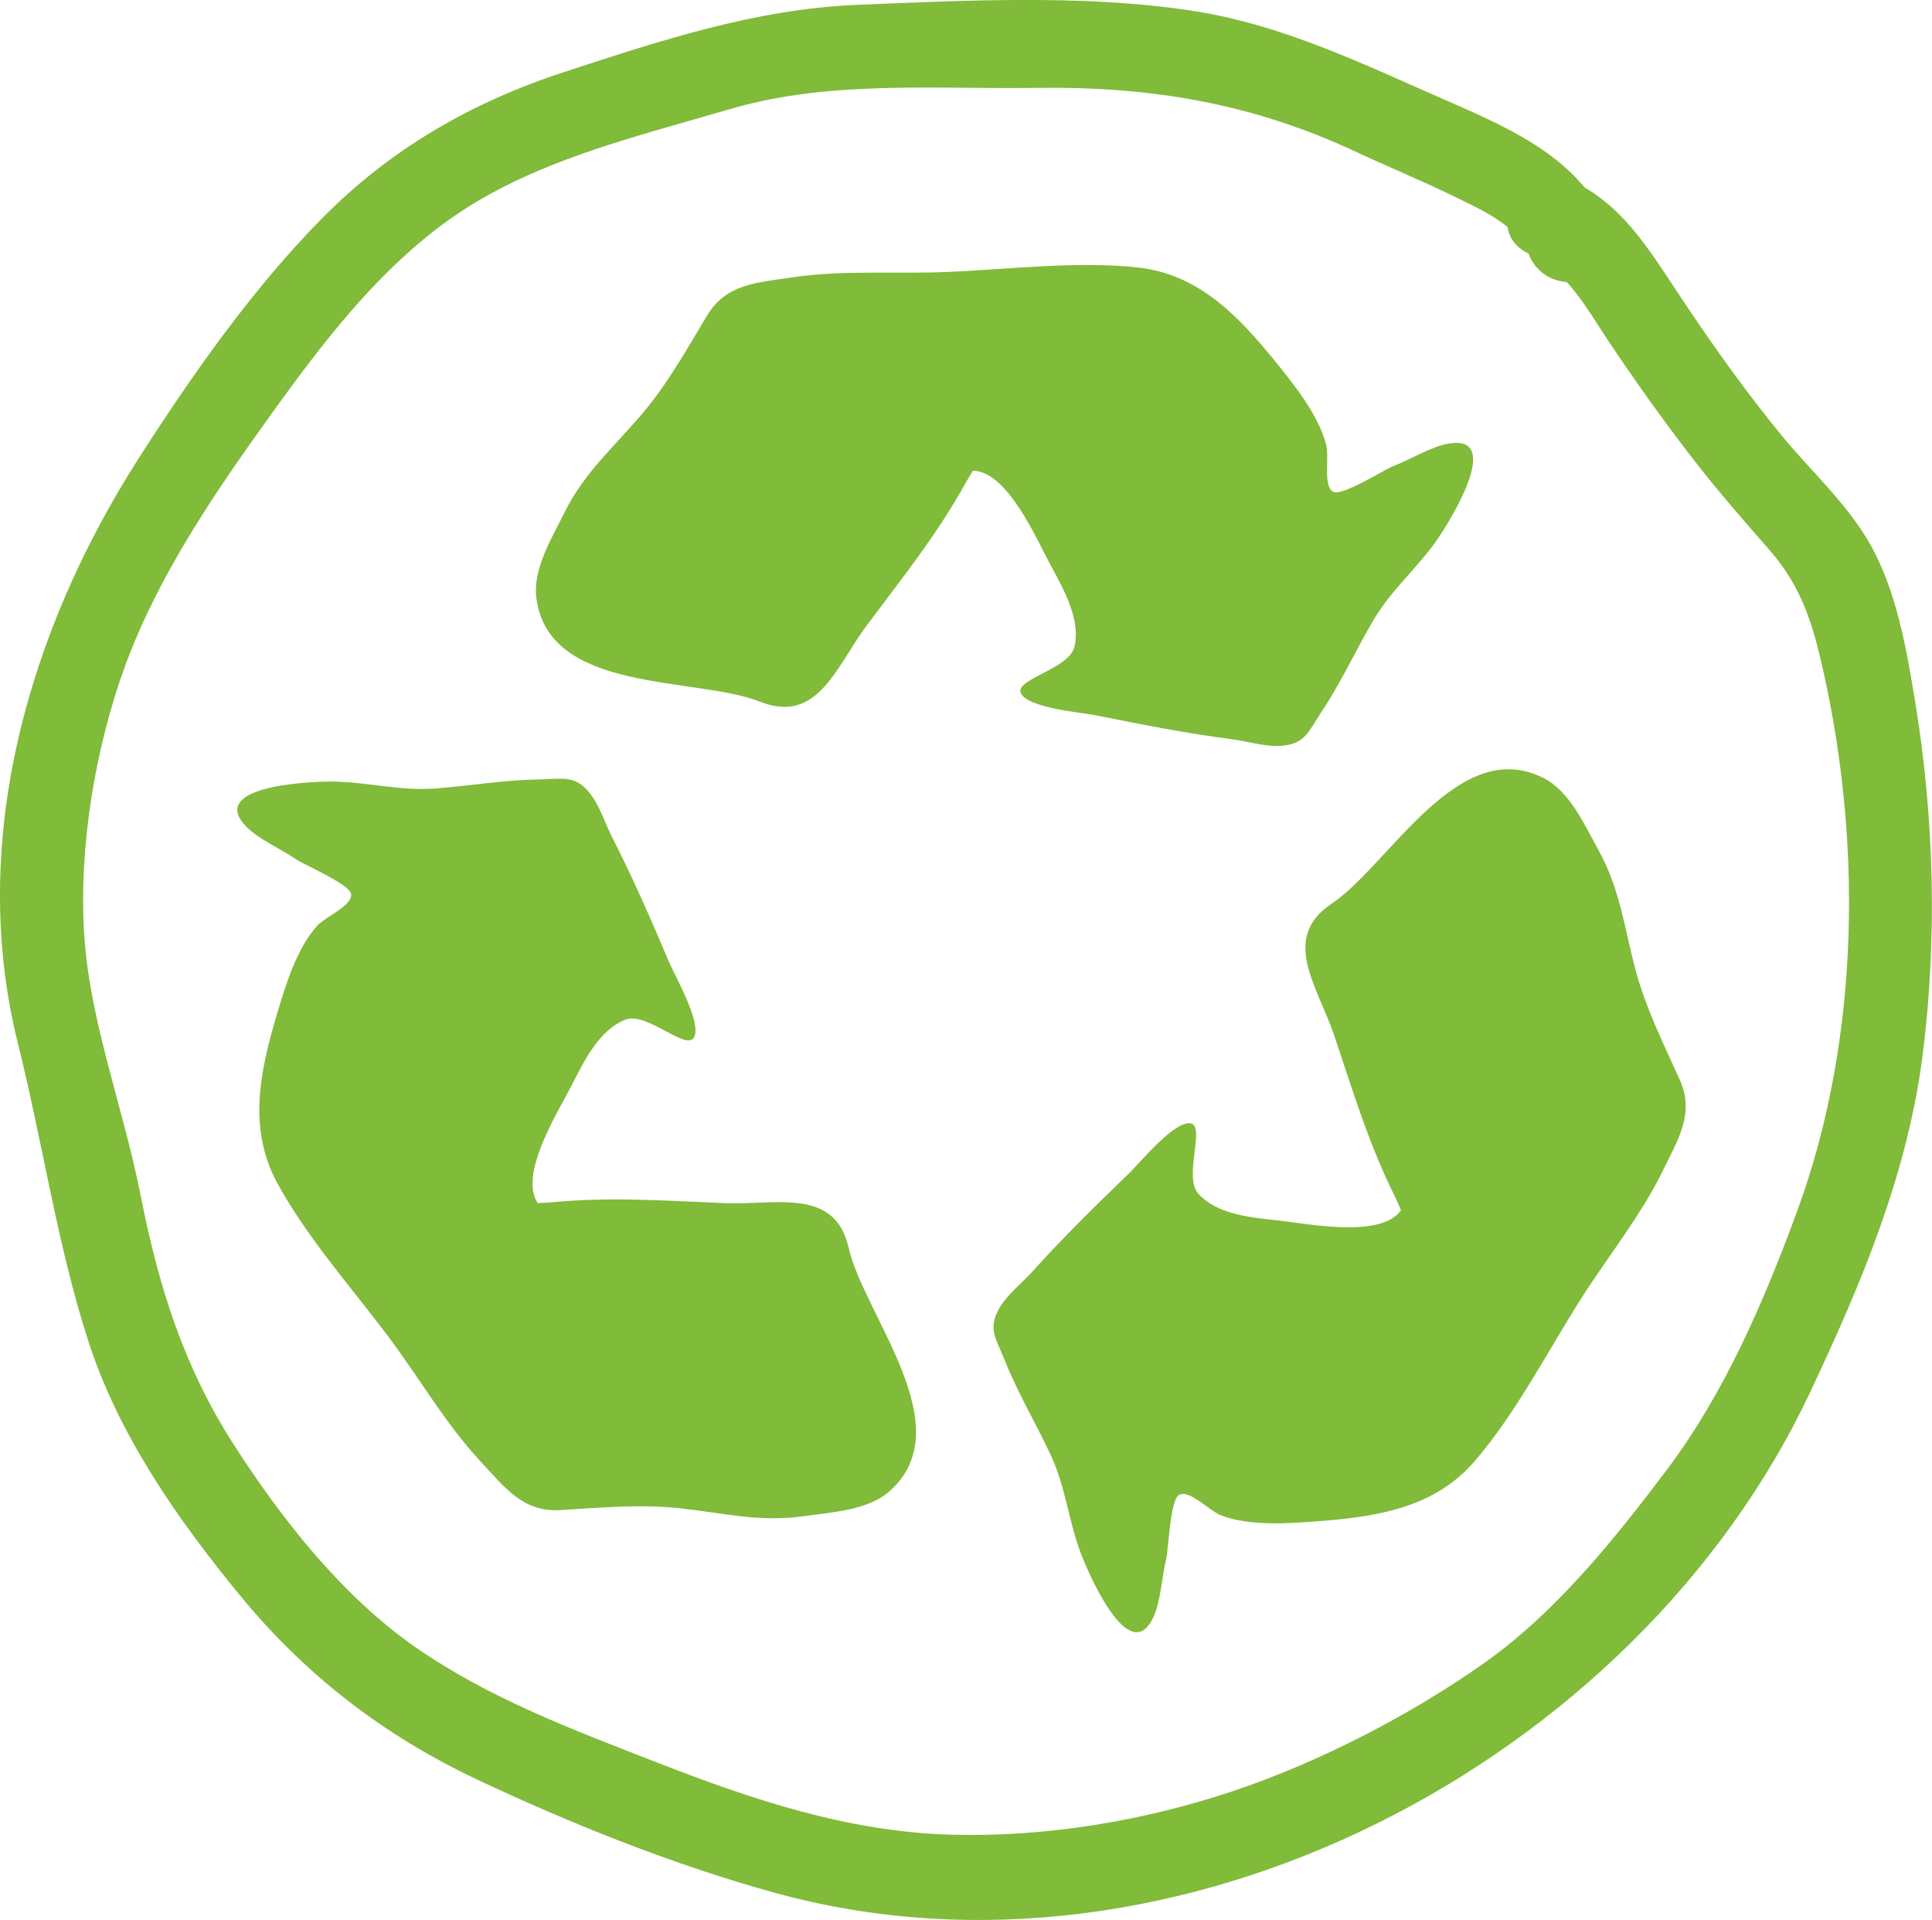
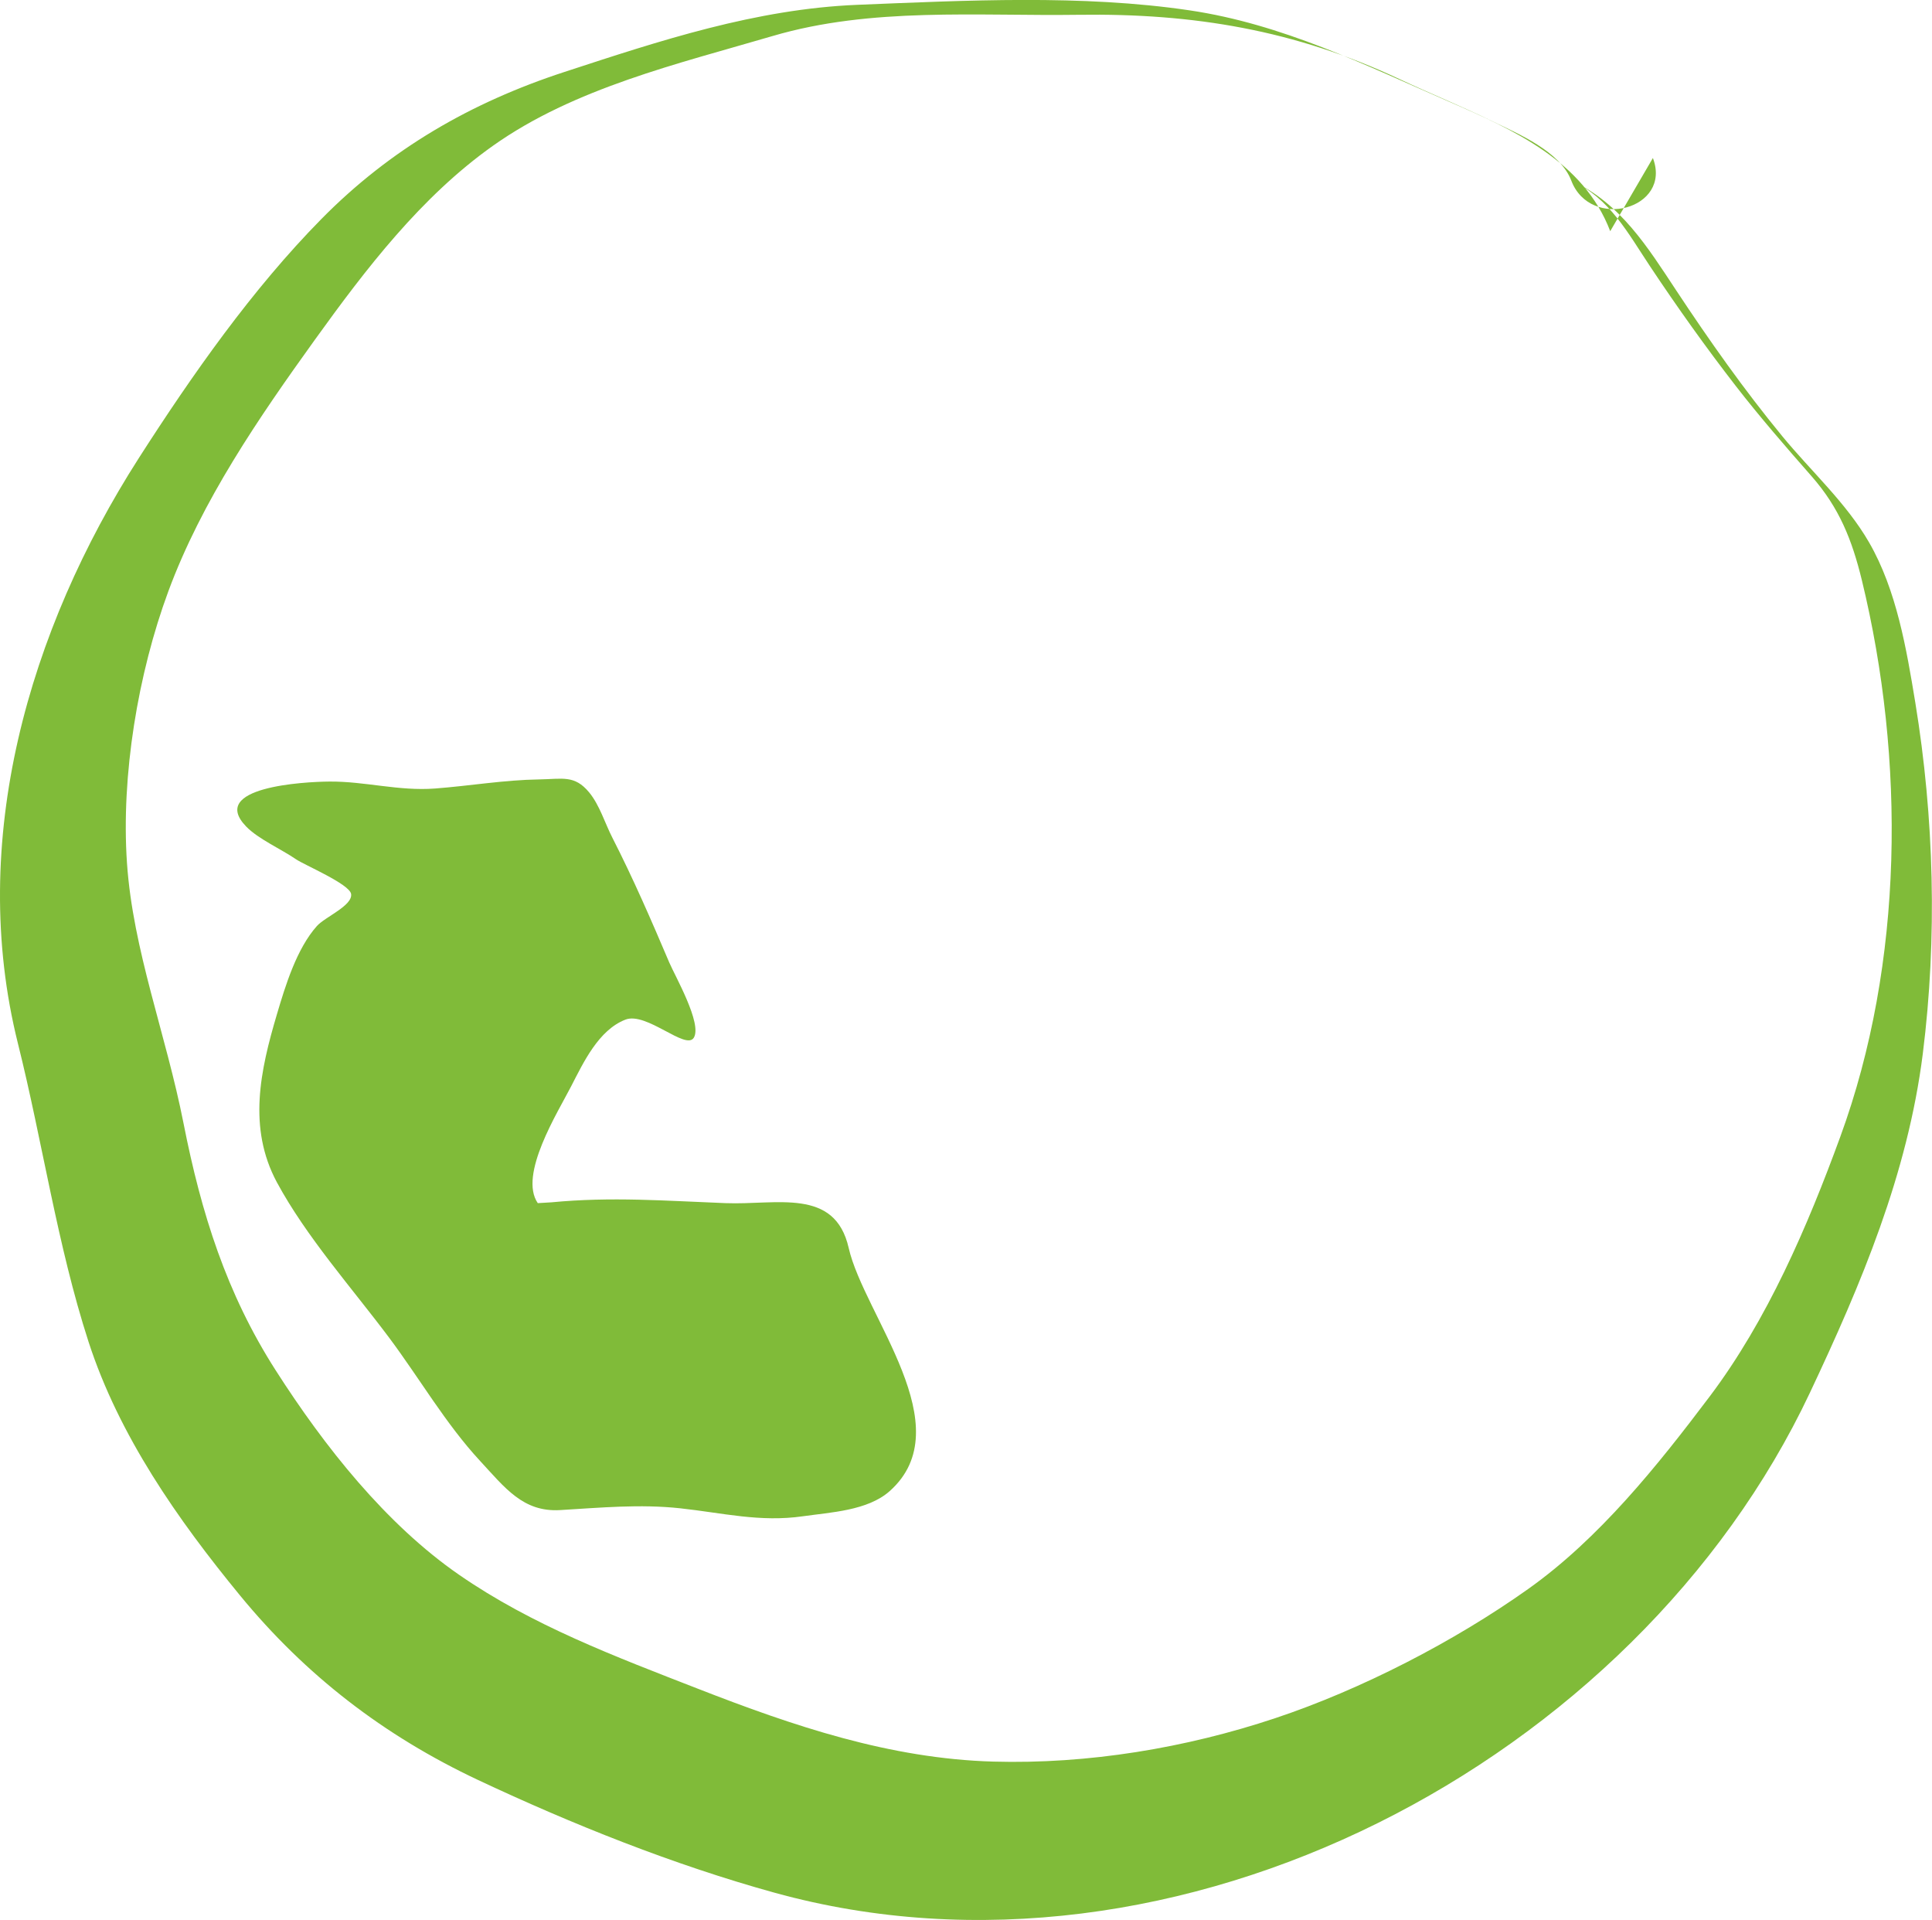
<svg xmlns="http://www.w3.org/2000/svg" viewBox="0 0 216.81 215.42" data-name="Capa 2" id="Capa_2">
  <defs>
    <style>
      .cls-1 {
        fill: #80bb39;
      }
    </style>
  </defs>
  <g data-name="Capa 1" id="Capa_1-2">
    <g>
-       <path d="M180.7,25.94c-2.99-7.86-10.86-11.38-18.1-14.54-9.53-4.15-18.7-8.7-29.11-10.24-12.06-1.79-25.09-1.11-37.26-.62-11.43.47-22.12,4.01-32.91,7.54-10.46,3.42-19.51,8.63-27.26,16.5s-14.47,17.44-20.49,26.83C3.23,70.68-3.66,94.36,2.01,117.07c2.76,11.04,4.42,22.64,7.92,33.46,3.42,10.55,10.01,19.96,16.99,28.46,7.38,8.99,16.17,15.75,26.7,20.71,10.61,4.99,22,9.54,33.3,12.66,45.14,12.48,96.62-14.6,116.19-56.1,5.76-12.21,10.97-24.55,12.67-38.05,1.63-12.97,1.27-26.47-.84-39.36-.99-6.02-2.1-12.64-5.19-17.99-2.55-4.42-6.5-7.98-9.72-11.89-4.29-5.21-8.2-10.75-11.92-16.38-3.23-4.89-6.23-9.75-11.73-12.32s-10.34,5.62-4.79,8.2c4.27,1.99,6.3,5.87,8.81,9.64,3.04,4.57,6.22,9.03,9.58,13.37,2.72,3.51,5.61,6.83,8.54,10.17,3.09,3.52,4.52,7.1,5.63,11.65,4.88,20.1,4.72,42.92-2.42,62.44-3.68,10.07-8.19,20.57-14.67,29.16-5.85,7.76-12.4,15.94-20.38,21.6-8.28,5.88-18.71,11.26-28.34,14.47-10.06,3.36-21.05,5.18-31.66,4.88-11.62-.33-22.44-4-33.16-8.18-9.24-3.6-18.58-7.1-26.79-12.78s-15.1-14.37-20.6-22.97-8.33-17.57-10.32-27.67-5.68-19.41-6.35-29.23,1.23-21.24,4.64-30.47c3.76-10.18,10.16-19.49,16.46-28.25,5.71-7.93,11.9-16.02,19.95-21.73,9.14-6.49,20.79-9.21,31.41-12.33,11.08-3.26,22.95-2.22,34.36-2.38,12.87-.18,24.26,1.72,35.97,7.21,3.47,1.63,7.03,3.07,10.47,4.75,2.91,1.42,7.57,3.37,8.82,6.64,2.15,5.66,11.34,3.2,9.16-2.53h0Z" class="cls-1" />
-       <path d="M109.17,52.82c3.84,0,7.13,7.61,8.68,10.5,1.41,2.63,3.47,6.11,2.72,9.27-.59,2.46-6.71,3.62-6.01,5.18.76,1.68,6.9,2.18,8.53,2.51,5.04,1.02,10.07,2,15.15,2.66,1.82.24,3.83.9,5.68.73,2.56-.23,2.93-1.63,4.38-3.8,2.19-3.29,3.78-6.79,5.77-10.2,2.07-3.55,5.1-6,7.35-9.33,1.62-2.4,7.2-11.59,1.14-10.57-1.92.32-4.33,1.81-6.21,2.53-1.03.4-5.7,3.38-6.71,2.89-1.2-.58-.46-3.87-.8-5.21-.82-3.31-3.5-6.68-5.64-9.32-4.14-5.11-8.63-9.91-15.53-10.65-6.93-.75-14.56.23-21.51.51-5.63.23-11.58-.24-17.17.59-4.04.6-7.49.72-9.63,4.28-2.36,3.92-4.49,7.77-7.46,11.23-3.09,3.61-6.38,6.48-8.54,10.86-1.37,2.78-3.58,6.31-3.17,9.59,1.35,10.79,17.89,8.8,25.1,11.66,6.49,2.57,8.53-3.94,11.98-8.56,4.03-5.41,7.85-10.12,11.13-16.05" class="cls-1" />
-       <path d="M157.22,135.78c-2.18,3.17-10.31,1.55-13.58,1.18-2.97-.33-7-.61-9.17-3.03-1.69-1.88.83-7.58-.85-7.89-1.82-.33-5.71,4.44-6.91,5.6-3.7,3.57-7.36,7.15-10.79,10.96-1.23,1.37-2.91,2.64-3.82,4.26-1.26,2.24-.32,3.34.65,5.76,1.47,3.67,3.44,6.97,5.12,10.54,1.75,3.72,2.04,7.6,3.51,11.35,1.05,2.69,5.45,12.51,8.05,6.94.83-1.77.97-4.59,1.44-6.55.26-1.08.45-6.61,1.43-7.17,1.16-.66,3.45,1.81,4.74,2.3,3.19,1.21,7.49.91,10.87.65,6.56-.5,13.06-1.48,17.58-6.74,4.55-5.28,8.08-12.12,11.79-18,3.01-4.77,6.77-9.4,9.26-14.46,1.8-3.67,3.66-6.57,1.95-10.36-1.88-4.17-3.85-8.11-5.01-12.52s-1.71-8.93-4.09-13.2c-1.51-2.71-3.16-6.53-6.09-8.06-9.65-5.02-17.4,9.73-23.85,14.04-5.8,3.88-1.6,9.26.25,14.72,2.16,6.39,3.87,12.21,6.9,18.28" class="cls-1" />
+       <path d="M180.7,25.94c-2.99-7.86-10.86-11.38-18.1-14.54-9.53-4.15-18.7-8.7-29.11-10.24-12.06-1.79-25.09-1.11-37.26-.62-11.43.47-22.12,4.01-32.91,7.54-10.46,3.42-19.51,8.63-27.26,16.5s-14.47,17.44-20.49,26.83C3.23,70.68-3.66,94.36,2.01,117.07c2.76,11.04,4.42,22.64,7.92,33.46,3.42,10.55,10.01,19.96,16.99,28.46,7.38,8.99,16.17,15.75,26.7,20.71,10.61,4.99,22,9.54,33.3,12.66,45.14,12.48,96.62-14.6,116.19-56.1,5.76-12.21,10.97-24.55,12.67-38.05,1.63-12.97,1.27-26.47-.84-39.36-.99-6.02-2.1-12.64-5.19-17.99-2.55-4.42-6.5-7.98-9.72-11.89-4.29-5.21-8.2-10.75-11.92-16.38-3.23-4.89-6.23-9.75-11.73-12.32c4.27,1.99,6.3,5.87,8.81,9.64,3.04,4.57,6.22,9.03,9.58,13.37,2.72,3.51,5.61,6.83,8.54,10.17,3.09,3.52,4.52,7.1,5.63,11.65,4.88,20.1,4.72,42.92-2.42,62.44-3.68,10.07-8.19,20.57-14.67,29.16-5.85,7.76-12.4,15.94-20.38,21.6-8.28,5.88-18.71,11.26-28.34,14.47-10.06,3.36-21.05,5.18-31.66,4.88-11.62-.33-22.44-4-33.16-8.18-9.24-3.6-18.58-7.1-26.79-12.78s-15.1-14.37-20.6-22.97-8.33-17.57-10.32-27.67-5.68-19.41-6.35-29.23,1.23-21.24,4.64-30.47c3.76-10.18,10.16-19.49,16.46-28.25,5.71-7.93,11.9-16.02,19.95-21.73,9.14-6.49,20.79-9.21,31.41-12.33,11.08-3.26,22.95-2.22,34.36-2.38,12.87-.18,24.26,1.72,35.97,7.21,3.47,1.63,7.03,3.07,10.47,4.75,2.91,1.42,7.57,3.37,8.82,6.64,2.15,5.66,11.34,3.2,9.16-2.53h0Z" class="cls-1" />
      <path d="M60.35,134.99c-2.18-3.16,2.24-10.18,3.74-13.1,1.37-2.65,3.07-6.32,6.1-7.49,2.36-.91,6.78,3.49,7.67,2.03.96-1.58-2.11-6.92-2.76-8.45-2.01-4.73-4.05-9.43-6.38-13.99-.84-1.64-1.43-3.66-2.61-5.09-1.64-1.98-3-1.49-5.61-1.45-3.95.06-7.73.72-11.67,1.02-4.1.31-7.83-.81-11.85-.78-2.89.02-13.63.62-9.36,5.04,1.35,1.4,3.94,2.54,5.6,3.68.91.63,6.01,2.78,6.18,3.89.2,1.31-2.92,2.57-3.84,3.6-2.27,2.55-3.53,6.67-4.49,9.92-1.87,6.3-3.28,12.72,0,18.83,3.31,6.13,8.43,11.87,12.6,17.44,3.38,4.52,6.36,9.68,10.2,13.82,2.78,3,4.83,5.77,8.98,5.52,4.57-.27,8.95-.69,13.49-.2,4.72.51,8.95,1.59,13.79.89,3.07-.44,7.23-.62,9.7-2.81,8.13-7.22-2.87-19.73-4.59-27.29-1.55-6.81-8.08-4.8-13.84-5.03-6.74-.26-12.78-.74-19.53-.09" class="cls-1" />
    </g>
  </g>
</svg>